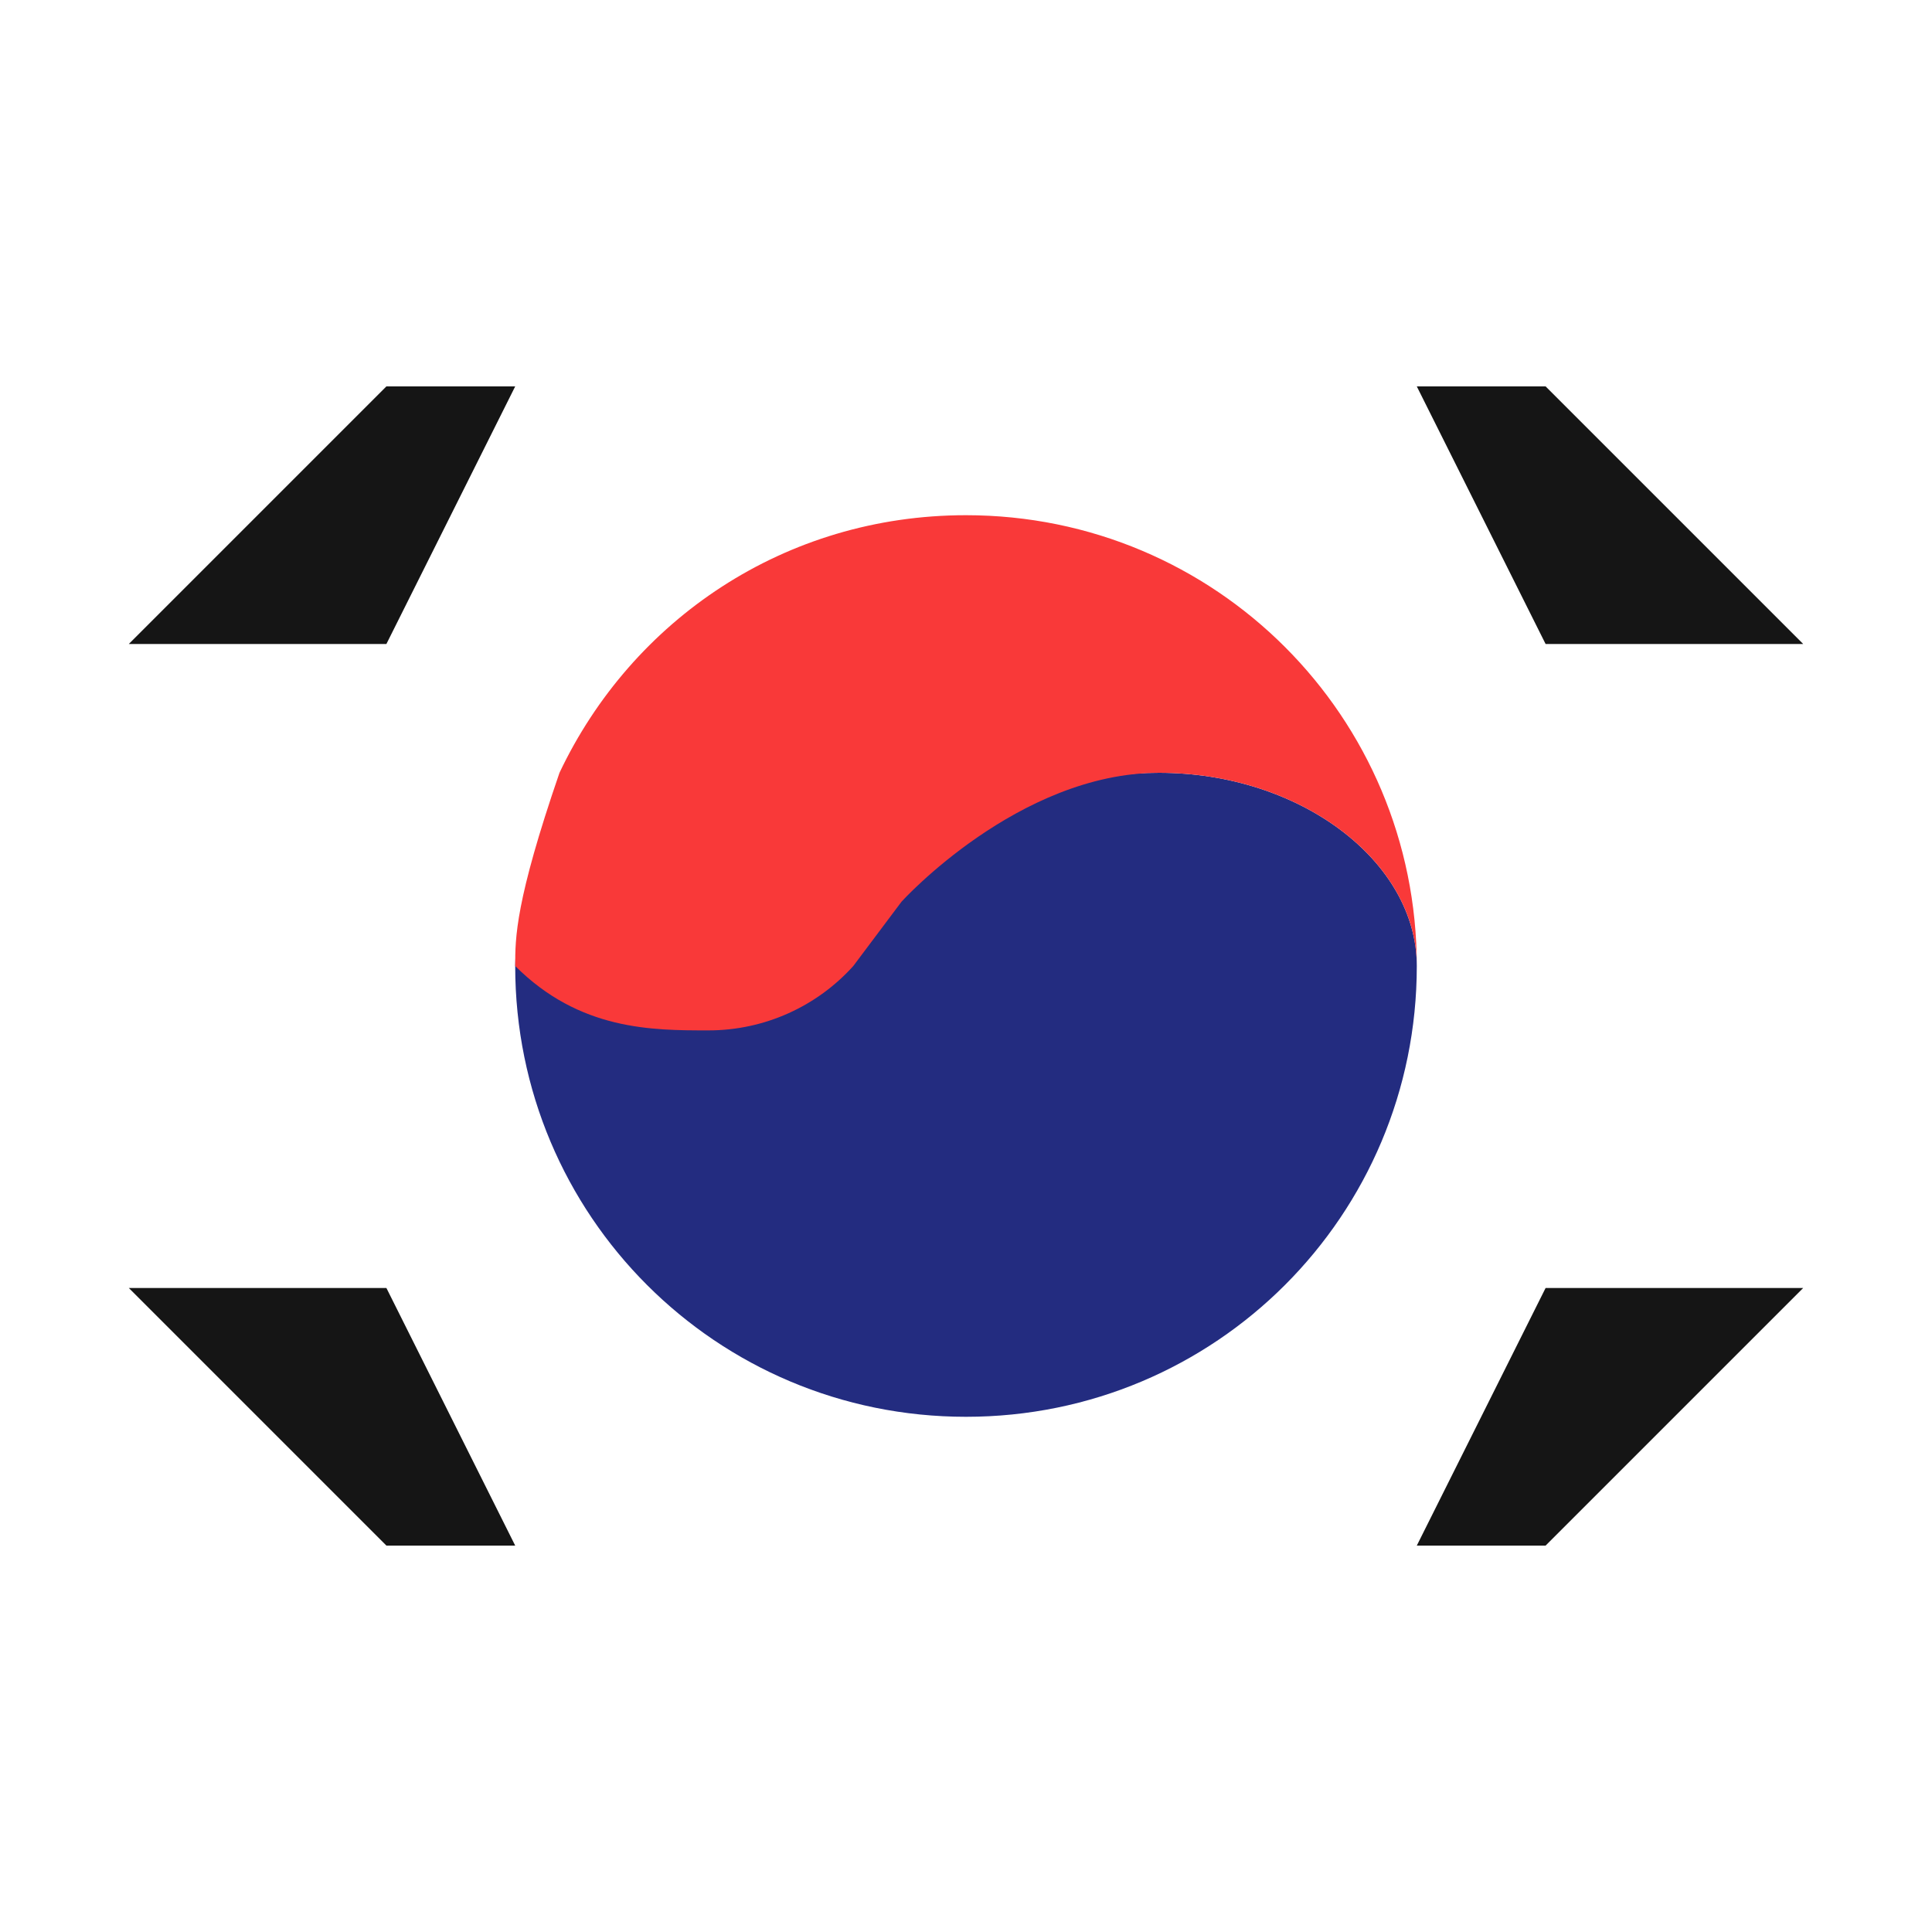
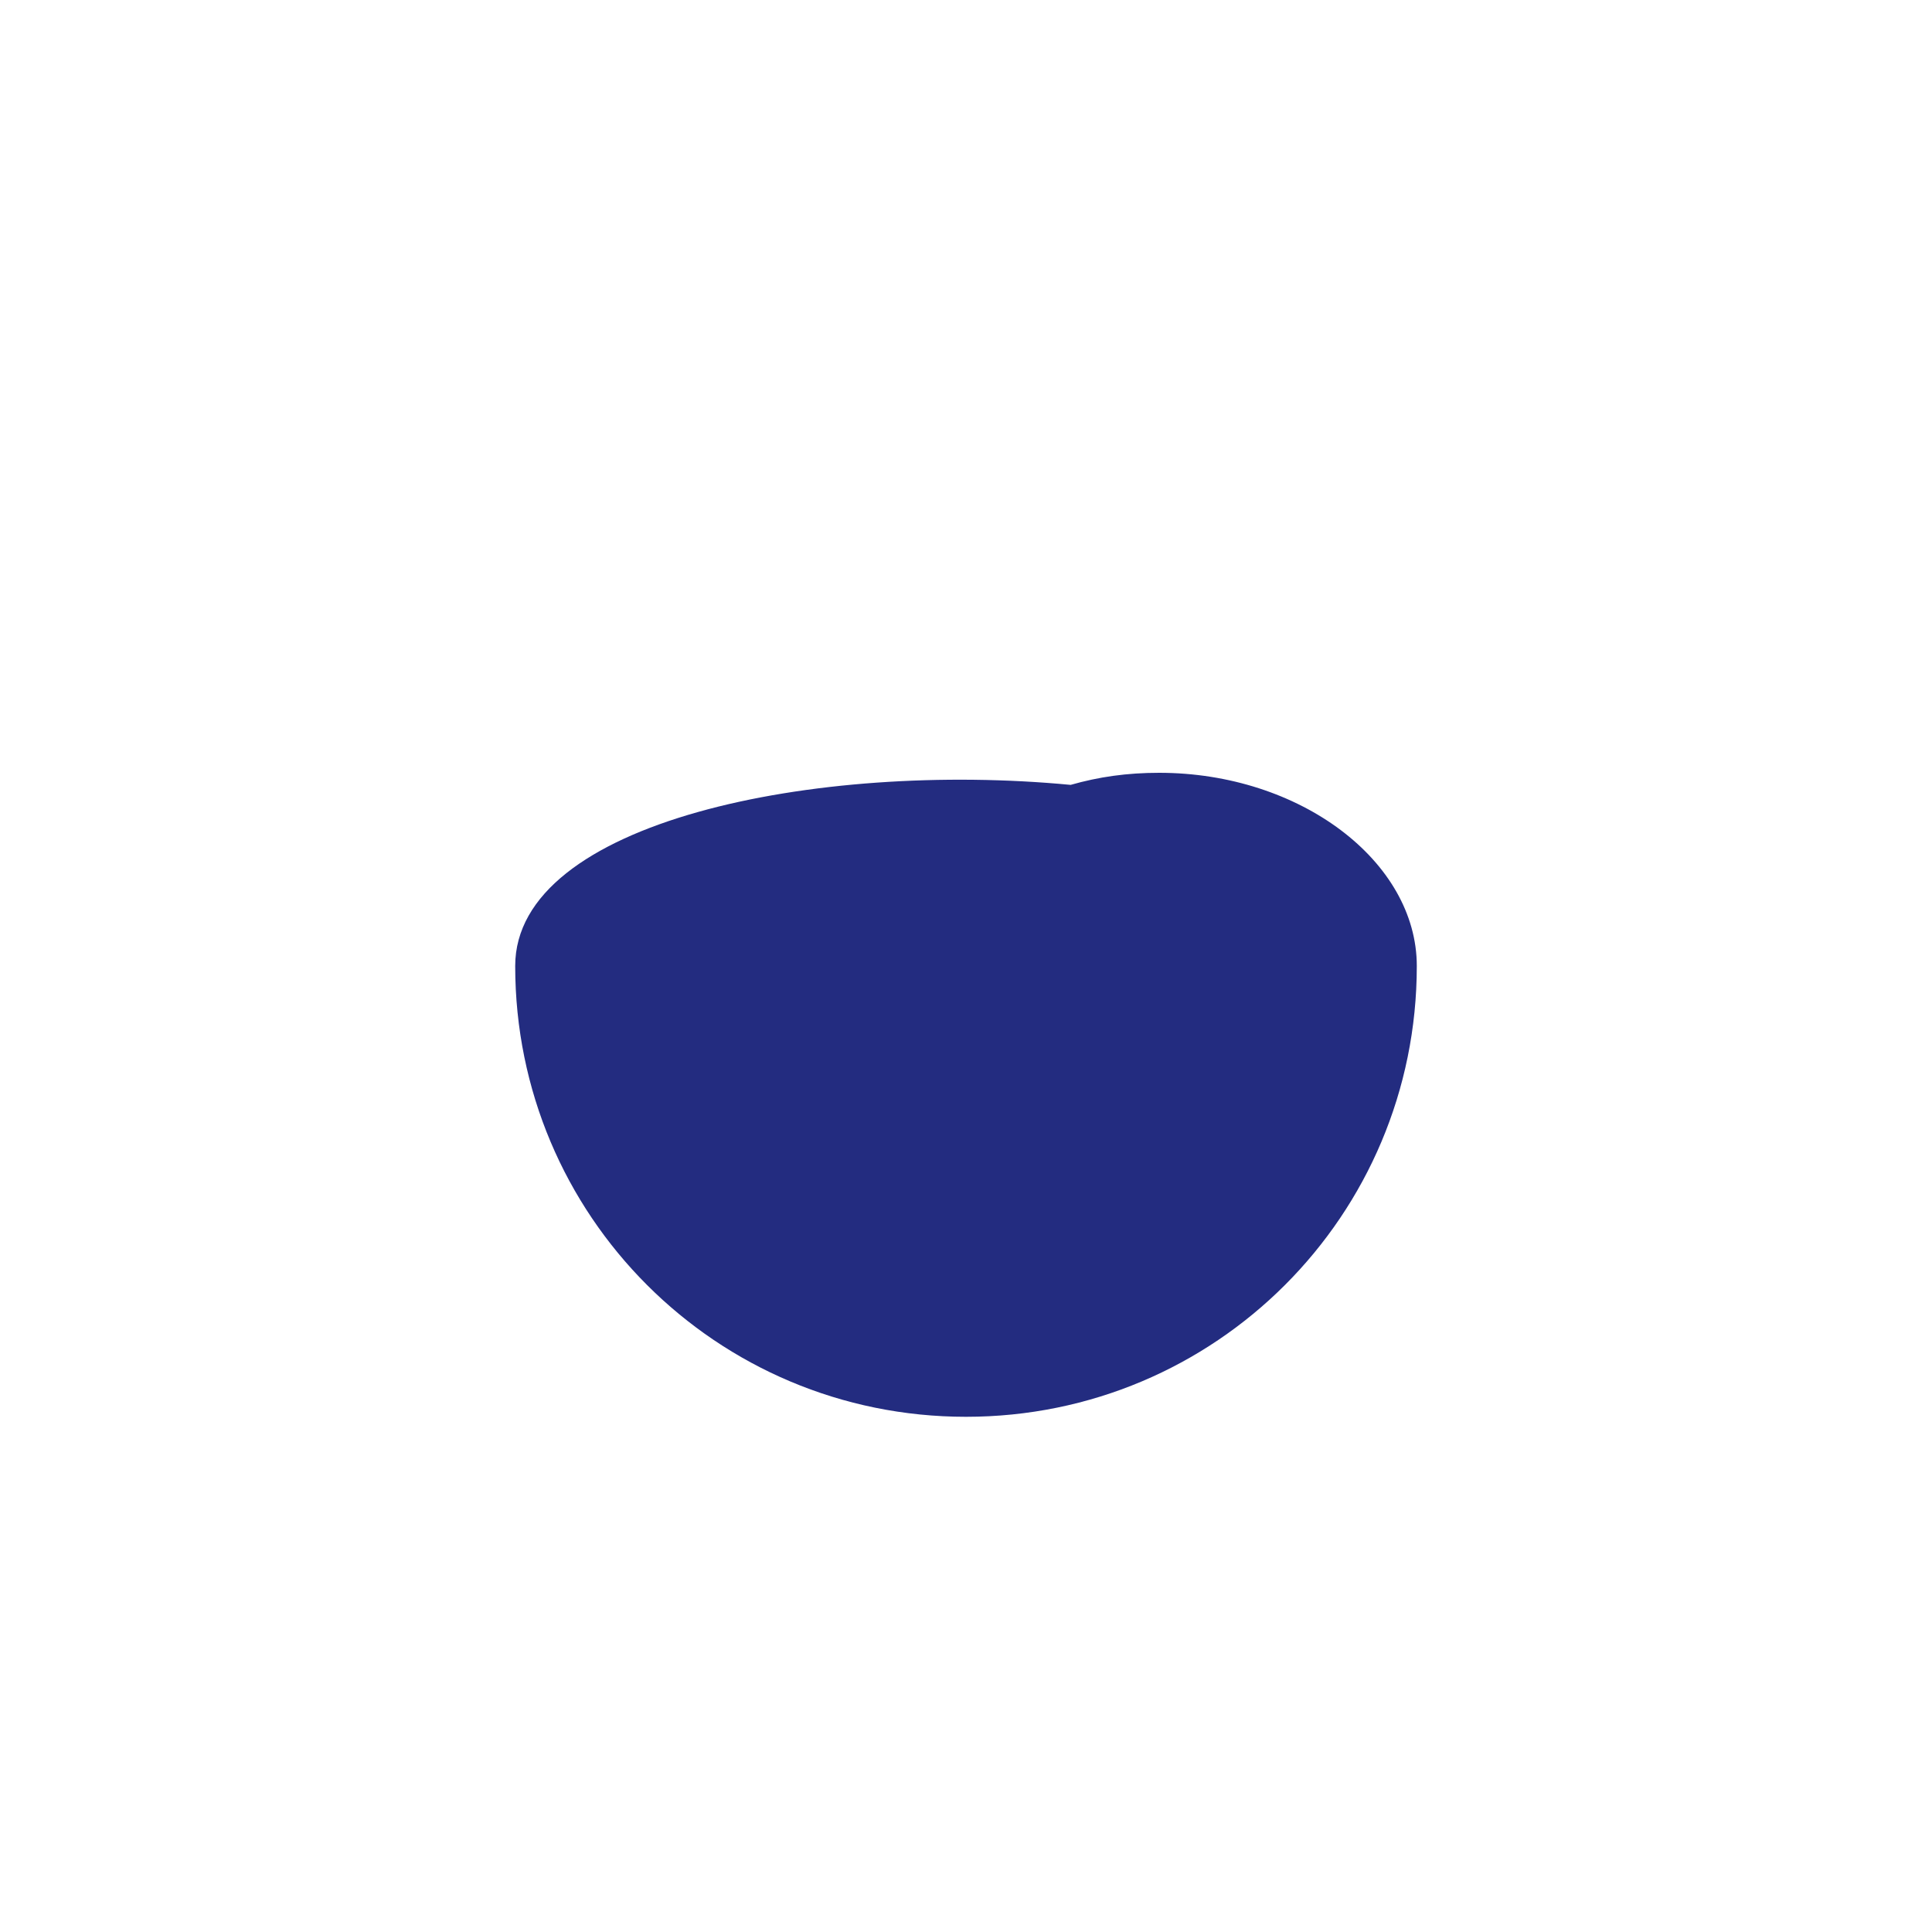
<svg xmlns="http://www.w3.org/2000/svg" viewBox="0 0 48 48" enable-background="new 0 0 48 48">
  <style type="text/css">.st0{fill:#FFFFFF;} .st1{fill-rule:evenodd;clip-rule:evenodd;fill:#232C80;} .st2{fill-rule:evenodd;clip-rule:evenodd;fill:#F93939;} .st3{fill-rule:evenodd;clip-rule:evenodd;fill:#151515;}</style>
  <path class="st0" d="M0 0h48v48h-48z" />
  <path class="st1" d="M35.2 24c0 6.2-5 11.2-11.2 11.2s-11.2-5-11.2-11.2c0-3.6 7.5-5.1 13.8-4.5.7-.2 1.4-.3 2.2-.3 3.5 0 6.4 2.2 6.4 4.8z" />
-   <path class="st2" d="M22.4 22.4s2.9-3.2 6.4-3.2 6.4 2.2 6.4 4.8c0-6.2-5-11.2-11.2-11.2-4.5 0-8.3 2.6-10.1 6.4-1.1 3.2-1.1 4.1-1.1 4.8 1.6 1.6 3.4 1.6 4.8 1.6s2.7-.6 3.6-1.6l1.2-1.6z" />
-   <path class="st3" d="M38.4 16h6.4l-6.4-6.4h-3.2l3.2 6.4zm-28.8 0h-6.4l6.4-6.4h3.2l-3.2 6.4zm28.8 16h6.4l-6.4 6.4h-3.2l3.2-6.4zm-28.8 0h-6.4l6.4 6.4h3.2l-3.2-6.4z" />
</svg>